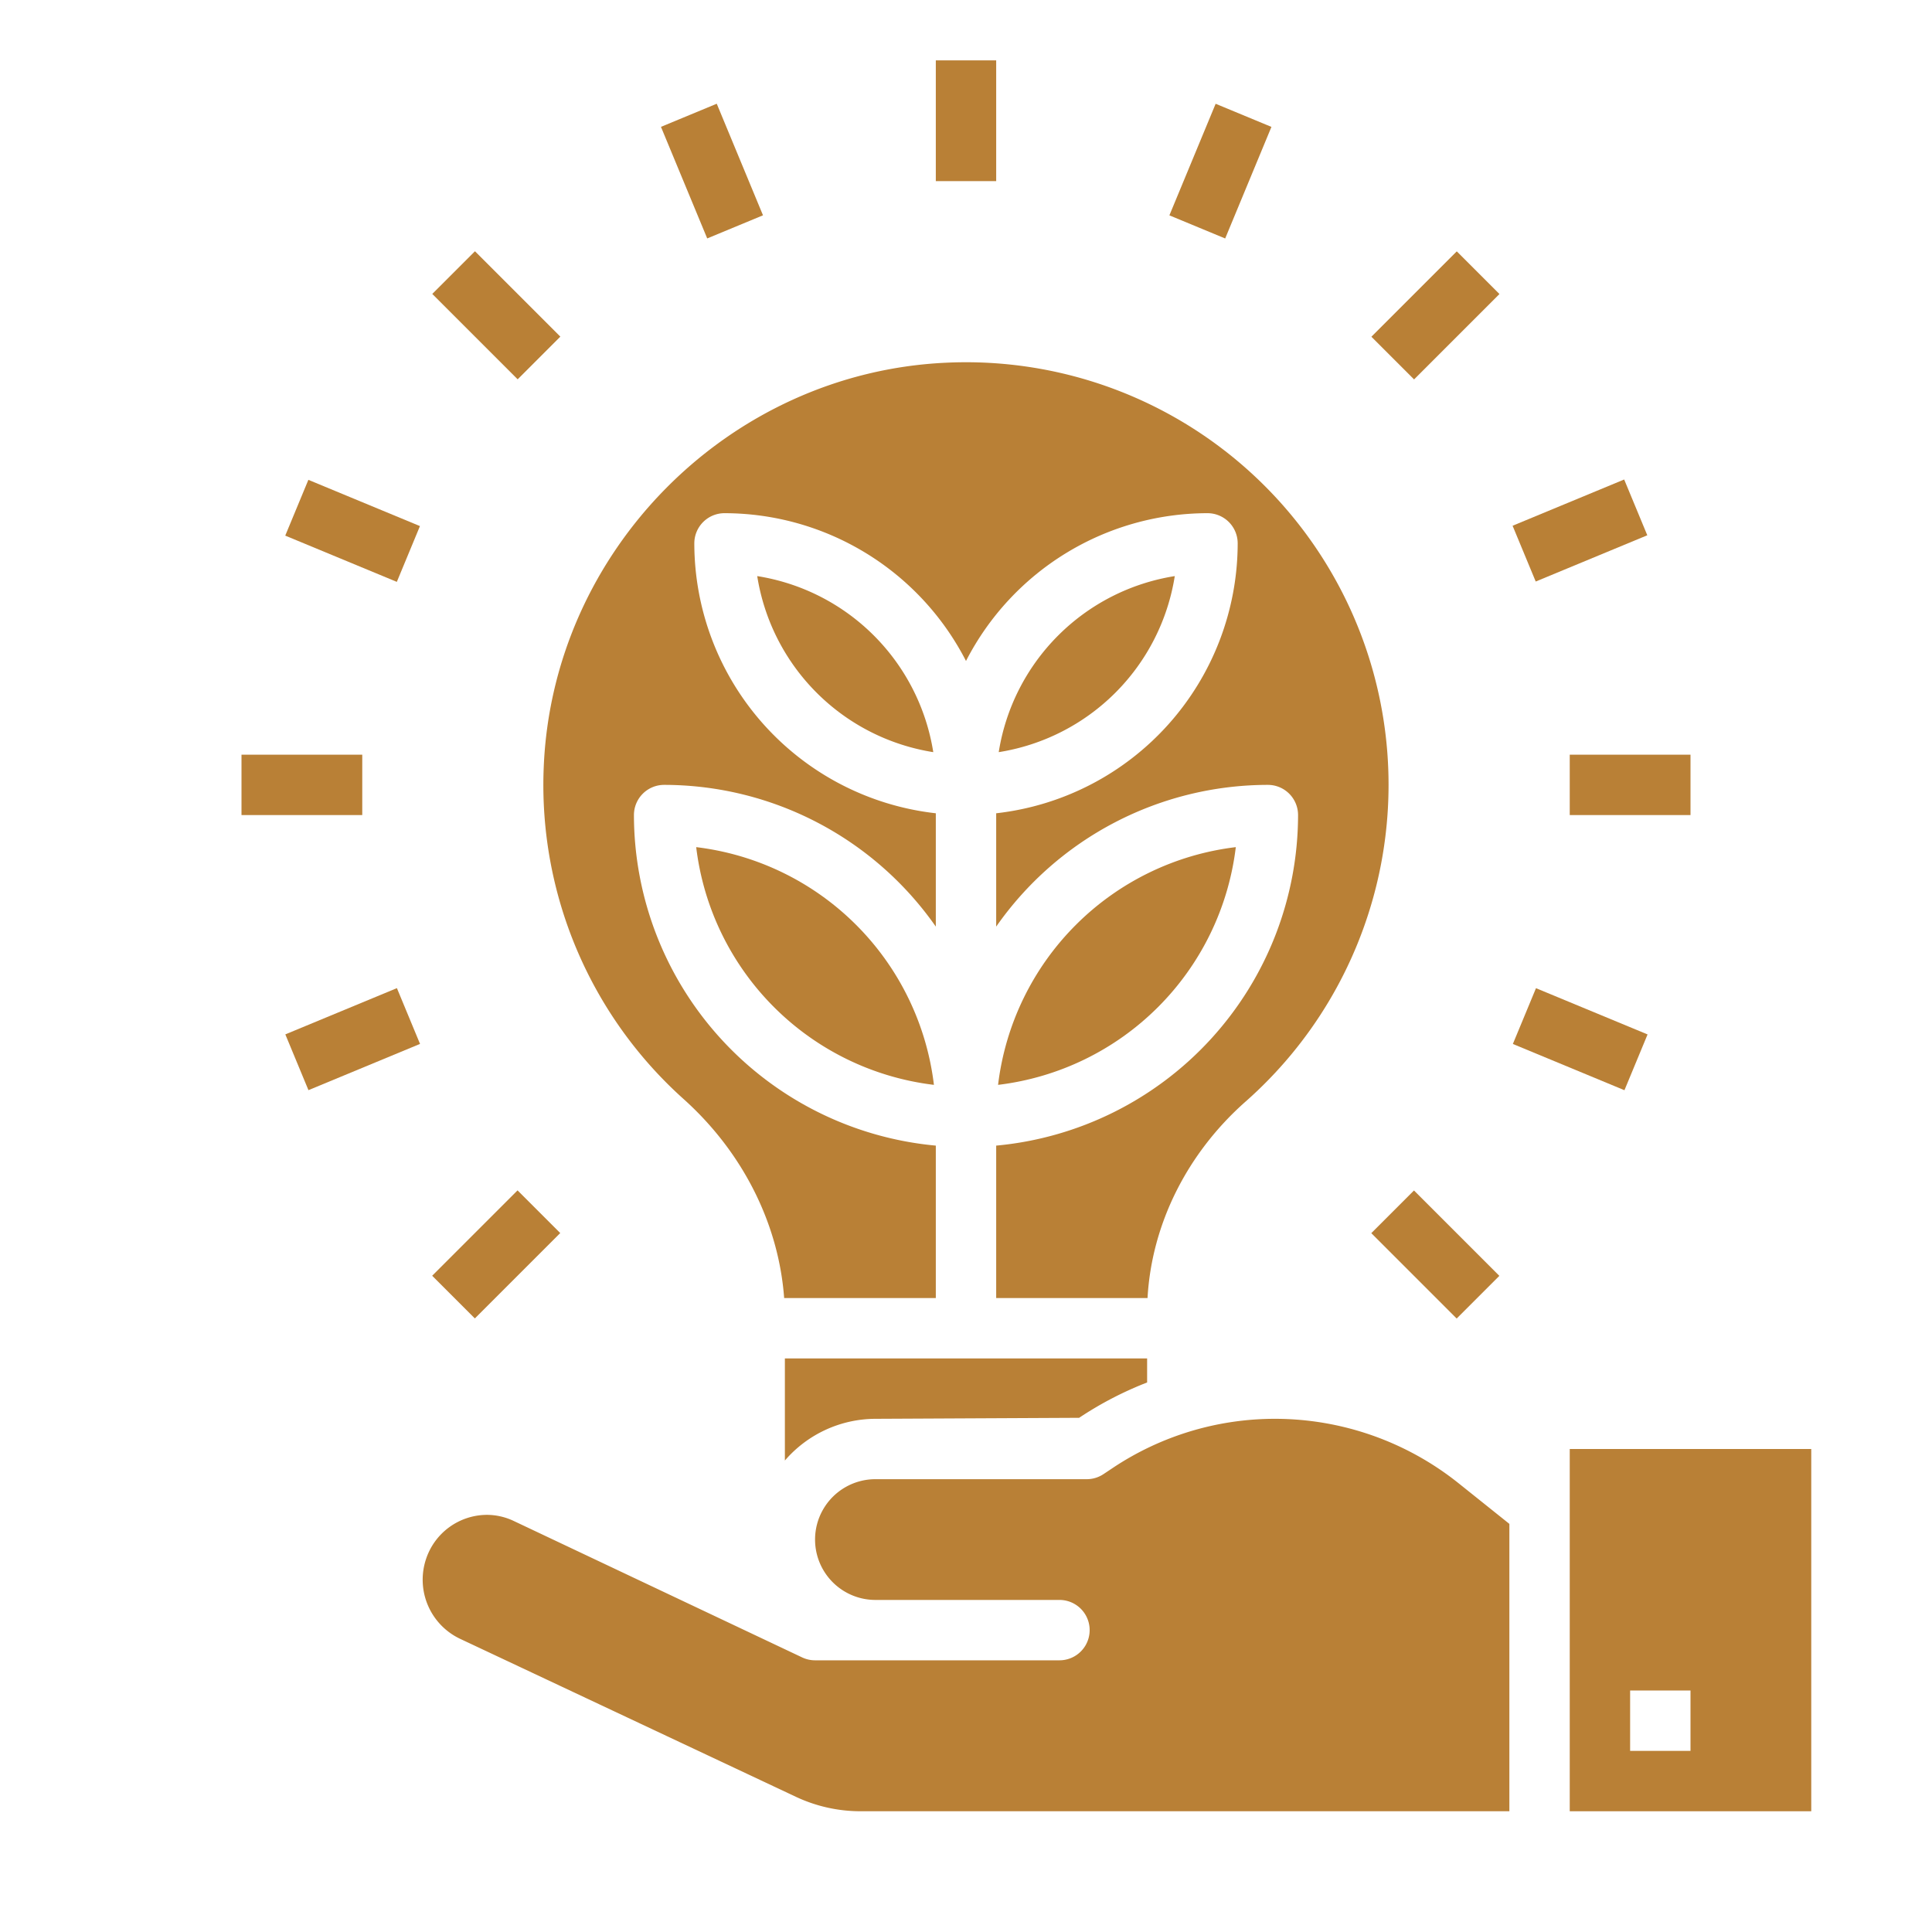
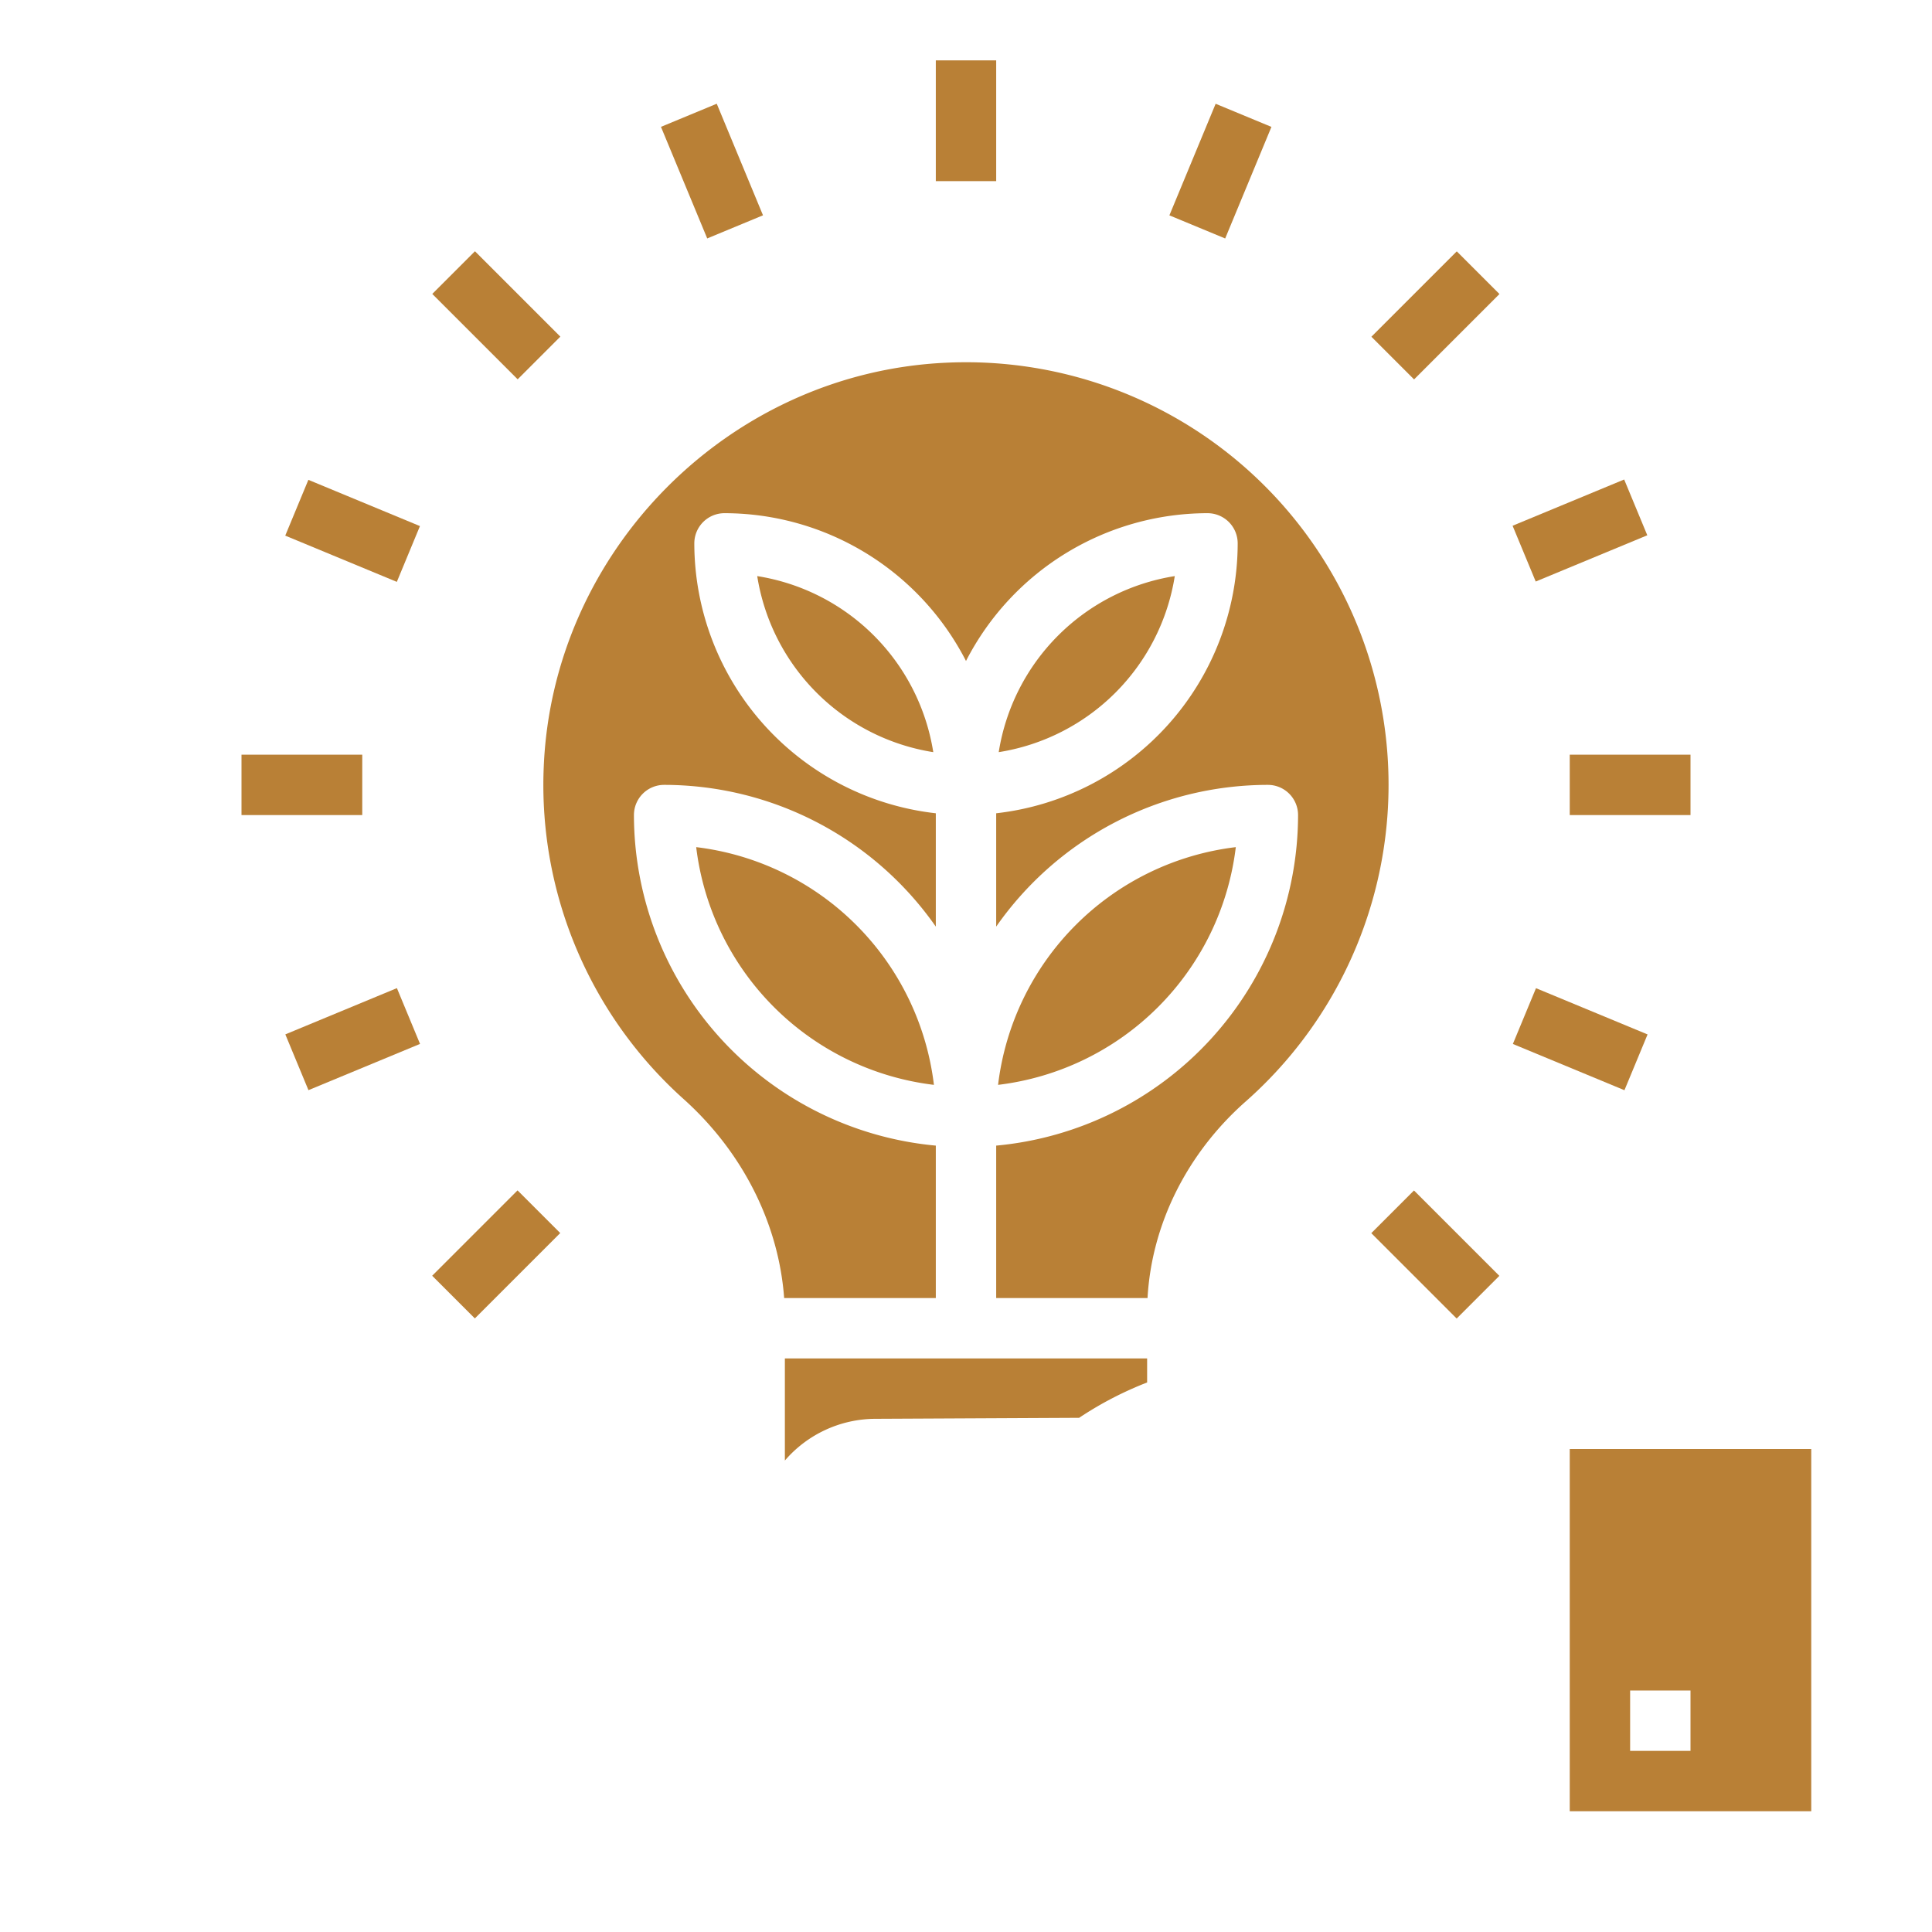
<svg xmlns="http://www.w3.org/2000/svg" height="512px" viewBox="0 0 512 512" width="512px">
  <g>
    <path d="m264.672 199.328a56.122 56.122 0 0 0 46.656-46.656 56.122 56.122 0 0 0 -46.656 46.656z" data-original="#000000" class="active-path" data-old_color="#000000" fill="#B98036" />
    <path d="m416 384v96h64v-96zm32 80h-16v-16h16z" data-original="#000000" class="active-path" data-old_color="#000000" fill="#B98036" />
    <path d="m264.5 287.5a72.131 72.131 0 0 0 63-63 72.131 72.131 0 0 0 -63 63z" data-original="#000000" class="active-path" data-old_color="#000000" fill="#B98036" />
    <path d="m200.672 152.672a56.122 56.122 0 0 0 46.656 46.656 56.122 56.122 0 0 0 -46.656-46.656z" data-original="#000000" class="active-path" data-old_color="#000000" fill="#B98036" />
    <path d="m208 387.055a31.8 31.8 0 0 1 24-11.055l53.981-.266a93.834 93.834 0 0 1 18.019-9.368v-6.366h-96z" data-original="#000000" class="active-path" data-old_color="#000000" fill="#B98036" />
    <path d="m330.125 291.9a111.97 111.97 0 0 0 -79.445-195.775c-57.481 2.652-104.3 49.785-106.59 107.3a111.748 111.748 0 0 0 37.1 87.859c15.65 14.056 25.169 33.025 26.619 52.716h40.191v-40.4a88.091 88.091 0 0 1 -80-87.6 8 8 0 0 1 8-8 87.906 87.906 0 0 1 72 37.562v-30.034a72.087 72.087 0 0 1 -64-71.528 8 8 0 0 1 8-8 72.026 72.026 0 0 1 64 39.167 72.026 72.026 0 0 1 64-39.167 8 8 0 0 1 8 8 72.087 72.087 0 0 1 -64 71.528v30.034a87.906 87.906 0 0 1 72-37.562 8 8 0 0 1 8 8 88.091 88.091 0 0 1 -80 87.6v40.4h40.109c1.091-19.535 10.434-38.34 26.016-52.1z" data-original="#000000" class="active-path" data-old_color="#000000" fill="#B98036" />
    <path d="m184.5 224.5a72.131 72.131 0 0 0 63 63 72.131 72.131 0 0 0 -63-63z" data-original="#000000" class="active-path" data-old_color="#000000" fill="#B98036" />
-     <path d="m337.941 376a77.441 77.441 0 0 0 -43.089 13.047l-2.415 1.609a8.005 8.005 0 0 1 -4.437 1.344h-56a16 16 0 1 0 0 32h48.77a8 8 0 1 1 0 16h-64.77a7.978 7.978 0 0 1 -3.422-.77l-76.535-36.207a16.651 16.651 0 0 0 -7.027-1.57 17.061 17.061 0 0 0 -16.129 11.758 17.327 17.327 0 0 0 9.062 21.1l89.031 41.889a40.248 40.248 0 0 0 17.028 3.8h171.992v-76.156l-13.527-10.821a77.98 77.98 0 0 0 -48.532-17.023z" data-original="#000000" class="active-path" data-old_color="#000000" fill="#B98036" />
    <path d="m248 16h16v32h-16z" data-original="#000000" class="active-path" data-old_color="#000000" fill="#B98036" />
    <path d="m180.646 29.395h16v32.002h-16z" transform="matrix(.924 -.383 .383 .924 -3.013 75.644)" data-original="#000000" class="active-path" data-old_color="#000000" fill="#B98036" />
    <path d="m123.55 67.548h15.998v32.002h-15.998z" transform="matrix(.707 -.707 .707 .707 -20.548 117.49)" data-original="#000000" class="active-path" data-old_color="#000000" fill="#B98036" />
    <path d="m372.452 316.45h15.998v32.002h-15.998z" transform="matrix(.707 -.707 .707 .707 -123.647 366.392)" data-original="#000000" class="active-path" data-old_color="#000000" fill="#B98036" />
    <path d="m85.396 124.645h16v32.002h-16z" transform="matrix(.383 -.924 .924 .383 -72.285 173.114)" data-original="#000000" class="active-path" data-old_color="#000000" fill="#B98036" />
    <path d="m410.604 259.352h16v32.002h-16z" transform="matrix(.383 -.924 .924 .383 4.023 556.728)" data-original="#000000" class="active-path" data-old_color="#000000" fill="#B98036" />
    <path d="m64 200h32v16h-32z" data-original="#000000" class="active-path" data-old_color="#000000" fill="#B98036" />
    <path d="m416 200h32v16h-32z" data-original="#000000" class="active-path" data-old_color="#000000" fill="#B98036" />
    <path d="m77.395 267.354h32.002v16h-32.002z" transform="matrix(.924 -.383 .383 .924 -98.294 56.728)" data-original="#000000" class="active-path" data-old_color="#000000" fill="#B98036" />
    <path d="m402.602 132.646h32.002v16h-32.002z" transform="matrix(.924 -.383 .383 .924 -21.955 170.96)" data-original="#000000" class="active-path" data-old_color="#000000" fill="#B98036" />
    <path d="m115.548 324.452h32.002v15.998h-32.002z" transform="matrix(.707 -.707 .707 .707 -196.549 190.392)" data-original="#000000" class="active-path" data-old_color="#000000" fill="#B98036" />
    <path d="m364.45 75.55h32.002v15.998h-32.002z" transform="matrix(.707 -.707 .707 .707 52.354 293.49)" data-original="#000000" class="active-path" data-old_color="#000000" fill="#B98036" />
    <path d="m307.352 37.396h32.002v16h-32.002z" transform="matrix(.383 -.924 .924 .383 157.632 326.741)" data-original="#000000" class="active-path" data-old_color="#000000" fill="#B98036" />
  </g>
</svg>